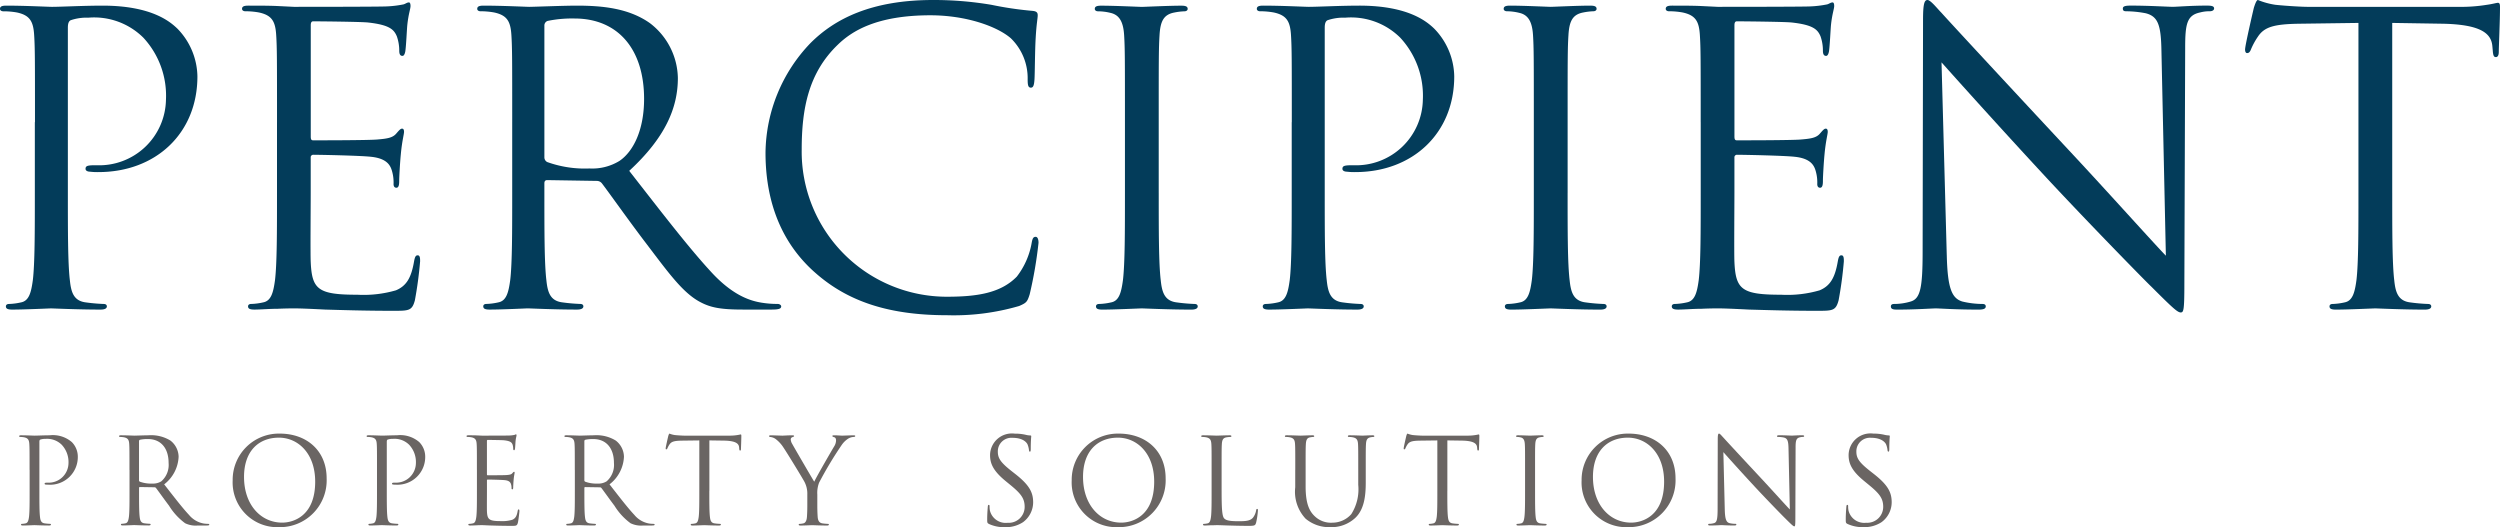
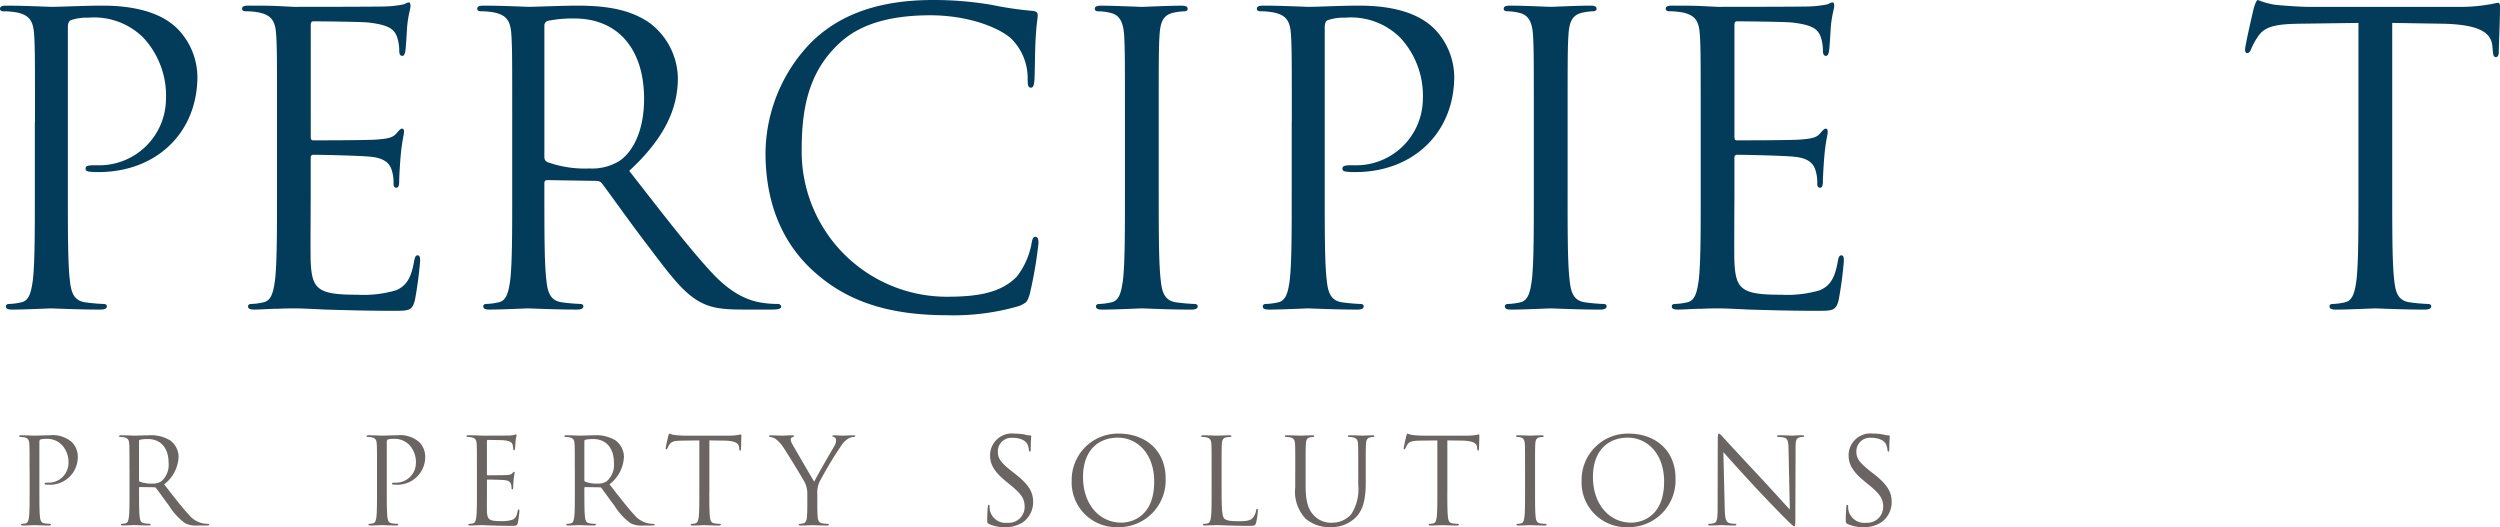
<svg xmlns="http://www.w3.org/2000/svg" id="Layer_1" data-name="Layer 1" viewBox="0 0 265.254 55.934">
  <defs>
    <style>
      .cls-1 {
        fill: #033c5a;
      }

      .cls-2 {
        fill: #6a6563;
      }
    </style>
  </defs>
  <title>PERCIPIENT LOGO</title>
  <g>
    <path class="cls-1" d="M12.711,28.969c0-6.655,0-7.849-.085-9.214-.085-1.451-.427-2.133-1.834-2.432A8.026,8.026,0,0,0,9.341,17.2C9.17,17.2,9,17.11,9,16.939c0-.256.213-.341.683-.341,1.919,0,4.479.128,4.82.128.938,0,3.413-.128,5.375-.128,5.332,0,7.251,1.792,7.935,2.431a7.415,7.415,0,0,1,2.133,5.077c0,6.057-4.437,10.153-10.5,10.153a6.259,6.259,0,0,1-.9-.043c-.213,0-.469-.085-.469-.3,0-.342.256-.384,1.152-.384a7.085,7.085,0,0,0,7.38-6.953,9.05,9.05,0,0,0-2.389-6.57,7.407,7.407,0,0,0-5.844-2.133,5.225,5.225,0,0,0-1.834.256c-.256.085-.342.383-.342.81V36.477c0,4.1,0,7.466.213,9.257.128,1.238.385,2.176,1.664,2.347a18.71,18.71,0,0,0,1.92.17c.255,0,.341.128.341.256,0,.214-.213.341-.683.341-2.346,0-5.034-.127-5.247-.127-.128,0-2.816.127-4.1.127-.47,0-.683-.085-.683-.341,0-.128.085-.256.341-.256a6.616,6.616,0,0,0,1.28-.17c.854-.171,1.066-1.108,1.237-2.347.213-1.791.213-5.162.213-9.257V28.969Z" transform="translate(-9 -16)" />
    <path class="cls-1" d="M38.392,28.969c0-6.655,0-7.849-.085-9.214-.085-1.451-.427-2.133-1.834-2.432a8.024,8.024,0,0,0-1.451-.128c-.171,0-.341-.085-.341-.256,0-.256.213-.341.682-.341.981,0,2.134,0,3.072.042l1.749.086c.3,0,8.788,0,9.769-.043a11.327,11.327,0,0,0,1.834-.213c.213-.043.384-.213.6-.213.127,0,.17.17.17.383,0,.3-.213.811-.341,2.006-.044.426-.128,2.3-.214,2.815-.042.213-.127.47-.3.47-.256,0-.341-.214-.341-.555A4.565,4.565,0,0,0,51.1,19.84c-.3-.682-.725-1.194-3.028-1.45-.726-.086-5.375-.128-5.844-.128-.171,0-.256.128-.256.426V30.462c0,.3.042.427.256.427.554,0,5.8,0,6.782-.086,1.024-.084,1.622-.17,2.006-.6.3-.341.469-.555.639-.555.128,0,.214.086.214.342s-.214.981-.342,2.389c-.085.853-.17,2.432-.17,2.73,0,.341,0,.811-.3.811-.213,0-.3-.171-.3-.384a4.346,4.346,0,0,0-.171-1.408c-.171-.6-.555-1.322-2.219-1.493-1.151-.128-5.375-.213-6.1-.213a.269.269,0,0,0-.3.3v3.754c0,1.45-.043,6.4,0,7.295.127,2.944.768,3.5,4.948,3.5a12.226,12.226,0,0,0,4.1-.47c1.109-.469,1.621-1.322,1.919-3.071.085-.47.171-.641.384-.641.256,0,.256.342.256.641a41.388,41.388,0,0,1-.555,4.137c-.3,1.11-.639,1.11-2.3,1.11-3.2,0-5.546-.086-7.21-.13-1.663-.085-2.687-.127-3.327-.127-.085,0-.811,0-1.707.042-.853,0-1.834.085-2.474.085-.469,0-.682-.085-.682-.341,0-.128.085-.256.341-.256a6.6,6.6,0,0,0,1.279-.17c.854-.171,1.067-1.108,1.238-2.347.213-1.791.213-5.162.213-9.257V28.969Z" transform="translate(-9 -16)" />
    <path class="cls-1" d="M63.347,28.969c0-6.655,0-7.849-.085-9.214-.086-1.451-.427-2.133-1.834-2.432a8.033,8.033,0,0,0-1.451-.128c-.171,0-.341-.085-.341-.255,0-.257.213-.342.683-.342,1.919,0,4.607.128,4.82.128.469,0,3.711-.128,5.034-.128,2.687,0,5.546.256,7.807,1.876a7.472,7.472,0,0,1,2.943,5.8c0,3.156-1.323,6.314-5.162,9.854,3.5,4.479,6.4,8.276,8.873,10.92,2.3,2.432,4.138,2.9,5.205,3.071a10.221,10.221,0,0,0,1.663.128c.213,0,.384.128.384.256,0,.256-.256.343-1.024.343H87.834c-2.389,0-3.456-.215-4.564-.811-1.835-.981-3.328-3.071-5.76-6.271-1.791-2.347-3.8-5.2-4.649-6.313a.69.69,0,0,0-.555-.257l-5.247-.085c-.214,0-.3.128-.3.342v1.023c0,4.1,0,7.466.213,9.257.128,1.238.384,2.176,1.664,2.347a18.719,18.719,0,0,0,1.92.17c.256,0,.341.128.341.256,0,.214-.213.343-.683.343-2.346,0-5.033-.129-5.246-.129-.043,0-2.731.129-4.011.129-.469,0-.682-.087-.682-.343,0-.128.085-.256.341-.256a6.618,6.618,0,0,0,1.28-.17c.853-.171,1.066-1.108,1.237-2.347.213-1.791.213-5.162.213-9.257V28.969Zm3.413,3.712a.558.558,0,0,0,.3.512,11.765,11.765,0,0,0,4.479.682,5.525,5.525,0,0,0,3.2-.81c1.493-1.024,2.6-3.328,2.6-6.57,0-5.333-2.815-8.532-7.38-8.532a12.882,12.882,0,0,0-2.858.256.513.513,0,0,0-.341.512v13.95Z" transform="translate(-9 -16)" />
    <path class="cls-1" d="M95.384,44.839c-4.138-3.711-5.162-8.575-5.162-12.628A17.032,17.032,0,0,1,95,20.565C97.56,18.006,101.441,16,108.011,16a36.536,36.536,0,0,1,6.186.512,37.131,37.131,0,0,0,4.351.641c.469.042.555.213.555.469,0,.341-.128.853-.214,2.388-.085,1.409-.085,3.754-.127,4.395s-.128.895-.384.895c-.3,0-.342-.3-.342-.895a5.906,5.906,0,0,0-1.792-4.352c-1.492-1.279-4.778-2.431-8.531-2.431-5.674,0-8.319,1.664-9.812,3.114-3.114,2.986-3.839,6.783-3.839,11.134a15.4,15.4,0,0,0,15.4,15.613c3.2,0,5.716-.383,7.422-2.133a8.115,8.115,0,0,0,1.579-3.583c.085-.469.17-.639.426-.639.214,0,.3.3.3.639a44.291,44.291,0,0,1-.938,5.461c-.257.81-.342.9-1.11,1.236a24.7,24.7,0,0,1-7.678.981c-6.4,0-10.708-1.579-14.078-4.607" transform="translate(-9 -16)" />
    <path class="cls-1" d="M131.943,36.477c0,4.1,0,7.466.213,9.257.129,1.238.384,2.176,1.662,2.347a18.73,18.73,0,0,0,1.92.17c.256,0,.342.128.342.256,0,.214-.214.343-.683.343-2.346,0-5.033-.129-5.247-.129s-2.9.129-4.181.129c-.469,0-.682-.087-.682-.343,0-.128.085-.256.341-.256a6.622,6.622,0,0,0,1.28-.17c.853-.171,1.066-1.108,1.237-2.347.213-1.791.213-5.161.213-9.257V28.969c0-6.655,0-7.849-.085-9.215-.085-1.45-.512-2.175-1.45-2.388A5.612,5.612,0,0,0,125.5,17.2c-.171,0-.341-.085-.341-.256,0-.255.213-.341.682-.341,1.408,0,4.1.128,4.309.128s2.9-.128,4.18-.128c.47,0,.684.086.684.341,0,.171-.172.256-.342.256a6.38,6.38,0,0,0-1.066.128c-1.152.213-1.494.939-1.579,2.431-.085,1.366-.085,2.56-.085,9.215v7.508Z" transform="translate(-9 -16)" />
    <path class="cls-1" d="M146.062,28.969c0-6.655,0-7.849-.084-9.214-.086-1.451-.428-2.133-1.836-2.432a8.006,8.006,0,0,0-1.451-.128c-.17,0-.34-.085-.34-.256,0-.256.213-.341.682-.341,1.92,0,4.48.128,4.82.128.94,0,3.414-.128,5.377-.128,5.332,0,7.252,1.792,7.934,2.431a7.408,7.408,0,0,1,2.133,5.077c0,6.057-4.436,10.153-10.494,10.153a6.258,6.258,0,0,1-.9-.043c-.213,0-.469-.085-.469-.3,0-.342.256-.384,1.152-.384a7.086,7.086,0,0,0,7.381-6.953,9.053,9.053,0,0,0-2.389-6.57,7.409,7.409,0,0,0-5.846-2.133,5.223,5.223,0,0,0-1.834.256c-.256.085-.342.383-.342.81V36.477c0,4.1,0,7.466.213,9.257.129,1.238.385,2.176,1.664,2.347a18.743,18.743,0,0,0,1.92.17c.256,0,.34.128.34.256,0,.214-.211.341-.682.341-2.346,0-5.033-.127-5.246-.127-.129,0-2.816.127-4.1.127-.471,0-.684-.085-.684-.341,0-.128.086-.256.342-.256a6.592,6.592,0,0,0,1.279-.17c.855-.171,1.068-1.108,1.238-2.347.213-1.791.213-5.162.213-9.257V28.969Z" transform="translate(-9 -16)" />
    <path class="cls-1" d="M175.326,36.477c0,4.1,0,7.466.215,9.257.129,1.238.385,2.176,1.662,2.347a18.774,18.774,0,0,0,1.922.17c.256,0,.34.128.34.256,0,.214-.213.343-.682.343-2.348,0-5.033-.129-5.248-.129s-2.9.129-4.18.129c-.471,0-.684-.087-.684-.343,0-.128.086-.256.342-.256a6.633,6.633,0,0,0,1.279-.17c.853-.171,1.066-1.108,1.236-2.347.213-1.791.213-5.161.213-9.257V28.969c0-6.655,0-7.849-.084-9.215-.086-1.45-.512-2.175-1.449-2.388a5.626,5.626,0,0,0-1.324-.171c-.17,0-.34-.085-.34-.256,0-.255.213-.341.682-.341,1.408,0,4.1.128,4.309.128s2.9-.128,4.182-.128c.469,0,.682.086.682.341,0,.171-.17.256-.342.256a6.425,6.425,0,0,0-1.066.128c-1.15.213-1.492.939-1.578,2.431-.086,1.366-.086,2.56-.086,9.215v7.508Z" transform="translate(-9 -16)" />
    <path class="cls-1" d="M189.447,28.969c0-6.655,0-7.849-.086-9.214-.086-1.451-.426-2.133-1.834-2.432a8.021,8.021,0,0,0-1.451-.128c-.17,0-.34-.085-.34-.256,0-.256.213-.341.682-.341.98,0,2.133,0,3.072.042l1.748.086c.3,0,8.789,0,9.769-.043a11.32,11.32,0,0,0,1.834-.213c.213-.043.385-.213.6-.213.127,0,.17.17.17.383,0,.3-.213.811-.34,2.006-.043.426-.129,2.3-.215,2.815-.041.213-.127.47-.3.47-.256,0-.342-.214-.342-.555a4.547,4.547,0,0,0-.258-1.536c-.3-.682-.725-1.194-3.027-1.45-.727-.086-5.375-.128-5.846-.128-.17,0-.256.128-.256.426V30.462c0,.3.043.427.256.427.557,0,5.8,0,6.783-.086,1.025-.084,1.621-.17,2.006-.6.3-.341.469-.555.641-.555.127,0,.213.086.213.342s-.213.981-.342,2.389c-.084.853-.17,2.432-.17,2.73,0,.341,0,.811-.3.811-.215,0-.3-.171-.3-.384a4.368,4.368,0,0,0-.17-1.408c-.172-.6-.555-1.322-2.219-1.493-1.152-.128-5.375-.213-6.1-.213a.27.27,0,0,0-.3.3v3.754c0,1.45-.041,6.4,0,7.295.129,2.944.769,3.5,4.949,3.5a12.227,12.227,0,0,0,4.1-.47c1.109-.469,1.621-1.322,1.92-3.071.084-.47.17-.641.385-.641.256,0,.256.342.256.641a41.3,41.3,0,0,1-.557,4.137c-.3,1.11-.639,1.11-2.3,1.11-3.2,0-5.545-.086-7.209-.13-1.664-.085-2.687-.127-3.328-.127-.084,0-.811,0-1.707.042-.852,0-1.834.085-2.473.085-.469,0-.682-.085-.682-.341,0-.128.084-.256.34-.256a6.612,6.612,0,0,0,1.279-.17c.853-.171,1.066-1.108,1.238-2.347.213-1.791.213-5.162.213-9.257V28.969Z" transform="translate(-9 -16)" />
-     <path class="cls-1" d="M215.555,43.047c.084,3.5.512,4.607,1.664,4.948a9.3,9.3,0,0,0,2.131.256c.215,0,.342.086.342.256,0,.256-.256.343-.768.343-2.432,0-4.139-.129-4.523-.129s-2.174.129-4.094.129c-.426,0-.682-.043-.682-.343,0-.17.127-.256.34-.256a6.105,6.105,0,0,0,1.75-.256c1.067-.3,1.279-1.535,1.279-5.417l.043-24.444c0-1.664.129-2.134.469-2.134s1.066.939,1.494,1.366c.639.725,7,7.593,13.564,14.632,4.223,4.522,8.873,9.726,10.238,11.134l-.469-21.671c-.043-2.773-.342-3.711-1.662-4.053a11.455,11.455,0,0,0-2.092-.213c-.3,0-.342-.128-.342-.3,0-.257.342-.3.853-.3,1.92,0,3.967.128,4.437.128s1.877-.128,3.625-.128c.469,0,.768.042.768.3,0,.17-.17.3-.469.3a3.761,3.761,0,0,0-1.023.128c-1.408.3-1.578,1.237-1.578,3.8l-.086,25c0,2.815-.084,3.028-.383,3.028-.342,0-.854-.47-3.115-2.731-.469-.427-6.613-6.7-11.135-11.561-4.947-5.332-9.768-10.707-11.133-12.243l.555,20.434Z" transform="translate(-9 -16)" />
    <path class="cls-1" d="M262.82,36.477c0,4.1,0,7.466.213,9.257.127,1.238.385,2.176,1.662,2.347a18.789,18.789,0,0,0,1.92.17c.256,0,.344.128.344.256,0,.214-.215.343-.684.343-2.346,0-5.035-.129-5.248-.129s-2.9.129-4.18.129c-.469,0-.682-.087-.682-.343,0-.128.084-.256.34-.256a6.594,6.594,0,0,0,1.279-.17c.853-.171,1.068-1.108,1.238-2.347.213-1.791.213-5.161.213-9.257V18.432l-6.312.086c-2.647.042-3.67.341-4.351,1.365a7.493,7.493,0,0,0-.727,1.322c-.127.342-.256.427-.426.427-.127,0-.213-.128-.213-.384,0-.427.853-4.1.937-4.437.086-.256.256-.811.428-.811a7.9,7.9,0,0,0,1.875.512c1.238.128,2.859.214,3.371.214h16a17.062,17.062,0,0,0,3.029-.214c.639-.085,1.023-.213,1.193-.213.215,0,.215.256.215.512,0,1.28-.129,4.224-.129,4.693,0,.384-.129.555-.3.555-.213,0-.3-.129-.342-.726l-.043-.469c-.127-1.28-1.15-2.261-5.246-2.346l-5.375-.086V36.477Z" transform="translate(-9 -16)" />
    <path class="cls-2" d="M12.137,65.856c0-1.976,0-2.33-.026-2.735-.025-.43-.126-.633-.545-.721a2.261,2.261,0,0,0-.43-.039c-.051,0-.1-.025-.1-.076,0-.076.063-.1.2-.1.57,0,1.33.037,1.431.037.278,0,1.013-.037,1.6-.037a3.086,3.086,0,0,1,2.355.722,2.2,2.2,0,0,1,.633,1.507,2.939,2.939,0,0,1-3.115,3.013,2.014,2.014,0,0,1-.266-.012c-.064,0-.14-.025-.14-.089,0-.1.076-.114.342-.114a2.1,2.1,0,0,0,2.191-2.063,2.685,2.685,0,0,0-.709-1.95,2.2,2.2,0,0,0-1.735-.633,1.558,1.558,0,0,0-.544.075c-.076.025-.1.114-.1.241v5.2c0,1.215,0,2.216.063,2.748.038.367.114.647.494.7a5.537,5.537,0,0,0,.57.051c.077,0,.1.038.1.076,0,.063-.063.1-.2.1-.7,0-1.494-.038-1.558-.038-.038,0-.835.038-1.215.038-.139,0-.2-.025-.2-.1,0-.038.025-.076.1-.076a1.946,1.946,0,0,0,.379-.051c.253-.05.317-.329.368-.7.064-.532.064-1.533.064-2.748V65.856Z" transform="translate(-9 -16)" />
    <path class="cls-2" d="M22.736,65.856c0-1.976,0-2.33-.025-2.735-.025-.43-.126-.633-.544-.721a2.272,2.272,0,0,0-.431-.039c-.05,0-.1-.025-.1-.076,0-.076.063-.1.2-.1.57,0,1.367.037,1.431.037.139,0,1.1-.037,1.494-.037a3.9,3.9,0,0,1,2.317.557,2.215,2.215,0,0,1,.873,1.722,3.905,3.905,0,0,1-1.532,2.926c1.039,1.329,1.9,2.456,2.634,3.241a2.617,2.617,0,0,0,1.545.912,3.03,3.03,0,0,0,.494.038c.062,0,.114.038.114.076,0,.076-.076.1-.3.1H30a2.573,2.573,0,0,1-1.355-.24,6.582,6.582,0,0,1-1.709-1.861c-.532-.7-1.127-1.544-1.381-1.874A.2.2,0,0,0,25.4,67.7l-1.558-.025c-.063,0-.088.038-.088.1v.3c0,1.216,0,2.216.063,2.748.039.367.114.647.494.7a5.489,5.489,0,0,0,.57.051c.076,0,.1.038.1.076,0,.063-.063.1-.2.1-.7,0-1.495-.038-1.558-.038-.013,0-.811.038-1.19.038-.139,0-.2-.025-.2-.1,0-.038.026-.076.1-.076a1.956,1.956,0,0,0,.38-.051c.253-.05.316-.329.367-.7.063-.532.063-1.532.063-2.748V65.856Zm1.013,1.1a.166.166,0,0,0,.088.152,3.5,3.5,0,0,0,1.33.2,1.637,1.637,0,0,0,.95-.241,2.315,2.315,0,0,0,.772-1.95c0-1.583-.836-2.533-2.191-2.533a3.807,3.807,0,0,0-.848.076.153.153,0,0,0-.1.152v4.141Z" transform="translate(-9 -16)" />
-     <path class="cls-2" d="M38.681,62.006c2.848,0,4.976,1.8,4.976,4.749A4.97,4.97,0,0,1,38.6,71.934a4.748,4.748,0,0,1-4.913-4.977,4.9,4.9,0,0,1,4.99-4.951m.265,9.446c1.14,0,3.5-.658,3.5-4.343,0-3.039-1.849-4.673-3.85-4.673-2.115,0-3.7,1.393-3.7,4.167,0,2.949,1.773,4.849,4.052,4.849" transform="translate(-9 -16)" />
    <path class="cls-2" d="M49,65.856c0-1.976,0-2.33-.025-2.735-.025-.43-.126-.633-.545-.721A2.266,2.266,0,0,0,48,62.36c-.05,0-.1-.025-.1-.076,0-.076.064-.1.2-.1.57,0,1.33.037,1.431.037.279,0,1.013-.037,1.595-.037a3.087,3.087,0,0,1,2.356.722,2.2,2.2,0,0,1,.633,1.507A2.939,2.939,0,0,1,51,67.425a2.018,2.018,0,0,1-.266-.012c-.063,0-.139-.025-.139-.089,0-.1.076-.114.342-.114a2.1,2.1,0,0,0,2.191-2.063,2.683,2.683,0,0,0-.71-1.95,2.195,2.195,0,0,0-1.735-.633,1.559,1.559,0,0,0-.544.075c-.076.025-.1.114-.1.241v5.2c0,1.215,0,2.216.063,2.748.038.367.114.647.494.7a5.508,5.508,0,0,0,.569.051c.077,0,.1.038.1.076,0,.063-.064.1-.2.1-.7,0-1.494-.038-1.558-.038-.038,0-.835.038-1.215.038-.139,0-.2-.025-.2-.1,0-.038.026-.076.1-.076a1.955,1.955,0,0,0,.38-.051c.253-.05.316-.329.367-.7C49,70.3,49,69.3,49,68.084V65.856Z" transform="translate(-9 -16)" />
    <path class="cls-2" d="M59.6,65.856c0-1.976,0-2.33-.025-2.735-.025-.43-.126-.633-.545-.721a2.266,2.266,0,0,0-.43-.039c-.05,0-.1-.025-.1-.076,0-.076.063-.1.2-.1.292,0,.633,0,.912.013l.519.024c.089,0,2.609,0,2.9-.013a3.41,3.41,0,0,0,.545-.062c.063-.014.114-.064.177-.064.038,0,.05.05.05.114,0,.088-.063.24-.1.595-.012.126-.038.685-.063.836-.013.063-.038.14-.089.14-.076,0-.1-.063-.1-.165a1.369,1.369,0,0,0-.076-.456c-.089-.2-.215-.355-.9-.431-.215-.024-1.6-.039-1.735-.039-.051,0-.076.039-.076.128V66.3c0,.089.013.127.076.127.165,0,1.722,0,2.014-.024s.479-.051.594-.178c.089-.1.14-.164.191-.164s.063.024.063.1-.063.291-.1.709c-.026.254-.051.722-.051.81s0,.24-.089.24c-.063,0-.088-.05-.088-.114a1.285,1.285,0,0,0-.051-.417c-.051-.178-.165-.393-.658-.443-.342-.037-1.6-.063-1.81-.063a.08.08,0,0,0-.089.089v1.114c0,.432-.013,1.9,0,2.165.038.874.228,1.039,1.469,1.039a3.642,3.642,0,0,0,1.215-.139c.33-.141.482-.393.571-.912.025-.14.05-.19.113-.19s.076.1.076.19-.1.962-.164,1.227c-.089.329-.19.329-.684.329-.95,0-1.646-.024-2.14-.038s-.8-.038-.988-.038c-.026,0-.241,0-.506.014s-.545.025-.735.025c-.139,0-.2-.025-.2-.1,0-.038.025-.076.1-.076a1.945,1.945,0,0,0,.38-.051c.253-.05.316-.329.367-.7.063-.532.063-1.533.063-2.748V65.856Z" transform="translate(-9 -16)" />
    <path class="cls-2" d="M69.987,65.856c0-1.976,0-2.33-.025-2.735-.026-.43-.127-.633-.545-.721a2.265,2.265,0,0,0-.43-.039c-.051,0-.1-.025-.1-.076,0-.076.063-.1.2-.1.57,0,1.367.037,1.431.037.139,0,1.1-.037,1.494-.037a3.9,3.9,0,0,1,2.317.557,2.215,2.215,0,0,1,.874,1.722,3.908,3.908,0,0,1-1.532,2.926c1.038,1.329,1.9,2.456,2.634,3.241a2.615,2.615,0,0,0,1.545.912,3.02,3.02,0,0,0,.494.038c.063,0,.114.038.114.076,0,.076-.076.1-.3.1h-.9a2.579,2.579,0,0,1-1.355-.24,6.6,6.6,0,0,1-1.709-1.861c-.532-.7-1.127-1.544-1.38-1.874a.2.2,0,0,0-.165-.076l-1.557-.025c-.064,0-.089.038-.089.1v.3c0,1.216,0,2.216.063,2.748.038.367.114.647.494.7a5.5,5.5,0,0,0,.57.051c.076,0,.1.038.1.076,0,.063-.063.1-.2.1-.7,0-1.495-.038-1.558-.038-.013,0-.81.038-1.19.038-.139,0-.2-.025-.2-.1,0-.038.026-.076.1-.076a1.946,1.946,0,0,0,.379-.051c.254-.05.317-.329.368-.7.063-.532.063-1.532.063-2.748V65.856ZM71,66.957a.166.166,0,0,0,.089.152,3.5,3.5,0,0,0,1.329.2,1.637,1.637,0,0,0,.95-.241,2.313,2.313,0,0,0,.772-1.95c0-1.583-.835-2.533-2.19-2.533a3.821,3.821,0,0,0-.849.076.154.154,0,0,0-.1.152v4.141Z" transform="translate(-9 -16)" />
    <path class="cls-2" d="M84.26,68.084c0,1.216,0,2.216.063,2.748.038.367.114.647.493.7a5.545,5.545,0,0,0,.571.051c.076,0,.1.038.1.076,0,.063-.063.1-.2.1-.7,0-1.494-.038-1.558-.038s-.86.038-1.24.038c-.14,0-.2-.025-.2-.1,0-.038.025-.076.1-.076a1.954,1.954,0,0,0,.38-.051c.253-.05.317-.329.367-.7.063-.532.063-1.532.063-2.748V62.729l-1.873.024c-.786.014-1.089.1-1.292.405a2.218,2.218,0,0,0-.215.393c-.038.1-.076.126-.127.126s-.063-.038-.063-.113c0-.126.253-1.216.278-1.317.026-.076.076-.24.128-.24a2.411,2.411,0,0,0,.557.152c.367.038.848.063,1,.063h4.747a5.059,5.059,0,0,0,.9-.062c.19-.026.3-.064.355-.064s.063.076.063.152c0,.38-.038,1.254-.038,1.393,0,.114-.038.165-.088.165s-.089-.037-.1-.215l-.012-.14c-.038-.38-.343-.671-1.558-.7l-1.595-.024v5.355Z" transform="translate(-9 -16)" />
    <path class="cls-2" d="M94.657,68.478a2.7,2.7,0,0,0-.291-1.331c-.089-.2-1.786-2.987-2.229-3.647a3.515,3.515,0,0,0-.861-.936,1.21,1.21,0,0,0-.544-.2c-.064,0-.127-.025-.127-.088s.051-.089.165-.089c.24,0,1.19.037,1.253.037.088,0,.57-.037,1.064-.037.139,0,.165.037.165.089s-.076.062-.19.113a.255.255,0,0,0-.165.229,1.071,1.071,0,0,0,.165.493c.2.368,2.1,3.634,2.329,4,.241-.532,1.849-3.306,2.1-3.724a1.236,1.236,0,0,0,.215-.645c0-.177-.051-.316-.2-.354-.114-.038-.19-.063-.19-.127s.076-.075.2-.075c.329,0,.734.037.835.037.076,0,.988-.037,1.229-.037.088,0,.164.024.164.075s-.063.1-.164.1a1.2,1.2,0,0,0-.583.178,2.423,2.423,0,0,0-.671.645,40.441,40.441,0,0,0-2.418,4.026,3.036,3.036,0,0,0-.19,1.268v1.089c0,.2,0,.733.038,1.266.025.367.139.647.518.7a5.51,5.51,0,0,0,.57.051c.075,0,.1.038.1.076,0,.063-.064.1-.2.1-.7,0-1.494-.038-1.557-.038s-.861.038-1.241.038c-.139,0-.2-.025-.2-.1,0-.038.025-.076.1-.076a1.941,1.941,0,0,0,.38-.051c.254-.05.368-.329.393-.7.038-.532.038-1.063.038-1.266V68.478Z" transform="translate(-9 -16)" />
    <path class="cls-2" d="M113.933,71.592c-.178-.089-.19-.14-.19-.48,0-.634.05-1.141.063-1.342.013-.141.038-.2.1-.2s.089.038.089.139a2.226,2.226,0,0,0,.038.469,1.721,1.721,0,0,0,1.874,1.291,1.69,1.69,0,0,0,1.811-1.684c0-.874-.367-1.38-1.456-2.28l-.57-.468c-1.343-1.1-1.645-1.887-1.645-2.748a2.318,2.318,0,0,1,2.621-2.279,4.946,4.946,0,0,1,1.177.126,2.022,2.022,0,0,0,.444.065c.1,0,.126.024.126.088s-.05.482-.05,1.343c0,.2-.026.291-.089.291s-.089-.062-.1-.165a2.255,2.255,0,0,0-.165-.633c-.076-.139-.418-.671-1.583-.671a1.439,1.439,0,0,0-1.557,1.469c0,.723.329,1.178,1.544,2.127l.355.279c1.494,1.177,1.849,1.963,1.849,2.976a2.627,2.627,0,0,1-1.076,2.1,3.332,3.332,0,0,1-1.912.531,3.845,3.845,0,0,1-1.7-.342" transform="translate(-9 -16)" />
    <path class="cls-2" d="M127.7,62.006c2.849,0,4.976,1.8,4.976,4.749a4.97,4.97,0,0,1-5.052,5.179,4.748,4.748,0,0,1-4.914-4.977,4.9,4.9,0,0,1,4.99-4.951m.266,9.446c1.139,0,3.495-.658,3.495-4.343,0-3.039-1.849-4.673-3.85-4.673-2.115,0-3.7,1.393-3.7,4.167,0,2.949,1.773,4.849,4.053,4.849" transform="translate(-9 -16)" />
    <path class="cls-2" d="M138.616,68.11c0,1.86.051,2.671.279,2.9.2.2.531.292,1.519.292.671,0,1.229-.013,1.532-.38a1.773,1.773,0,0,0,.33-.76c.014-.1.037-.165.113-.165s.076.051.076.19a8.035,8.035,0,0,1-.189,1.266c-.09.292-.127.342-.8.342-.912,0-1.57-.024-2.1-.038s-.925-.038-1.292-.038c-.051,0-.266.014-.519.014s-.532.025-.722.025c-.139,0-.2-.025-.2-.1,0-.038.026-.076.1-.076a1.95,1.95,0,0,0,.38-.051c.253-.05.316-.329.367-.7.063-.532.063-1.532.063-2.748V65.856c0-1.976,0-2.33-.025-2.735-.026-.43-.127-.633-.545-.721a2.261,2.261,0,0,0-.43-.039c-.051,0-.1-.025-.1-.076,0-.076.064-.1.2-.1.57,0,1.368.037,1.431.037s.988-.037,1.368-.037c.139,0,.2.024.2.1,0,.051-.051.076-.1.076a2.838,2.838,0,0,0-.418.039c-.367.063-.468.277-.494.721-.025.405-.025.76-.025,2.735V68.11Z" transform="translate(-9 -16)" />
    <path class="cls-2" d="M146.43,65.856c0-1.976,0-2.33-.025-2.735-.025-.43-.127-.633-.545-.721a2.244,2.244,0,0,0-.43-.039c-.051,0-.1-.025-.1-.076,0-.076.065-.1.2-.1.57,0,1.342.037,1.455.037s.875-.037,1.254-.037c.141,0,.2.024.2.1,0,.051-.051.076-.1.076a1.806,1.806,0,0,0-.316.039c-.342.05-.443.276-.469.721-.025.405-.025.76-.025,2.735v1.772c0,1.824.406,2.609.949,3.128a2.478,2.478,0,0,0,1.912.7,2.659,2.659,0,0,0,1.988-.911,4.909,4.909,0,0,0,.734-3.1V65.856c0-1.976,0-2.33-.023-2.735-.027-.43-.127-.633-.545-.721a2.294,2.294,0,0,0-.432-.039c-.051,0-.1-.025-.1-.076,0-.076.063-.1.2-.1.57,0,1.266.037,1.342.037s.684-.037,1.064-.037c.139,0,.2.024.2.1,0,.051-.049.076-.1.076a1.786,1.786,0,0,0-.316.039c-.342.076-.443.276-.469.721-.025.405-.025.76-.025,2.735V67.21c0,1.368-.152,2.888-1.164,3.787a3.717,3.717,0,0,1-2.609.936,3.9,3.9,0,0,1-2.609-.9,4.186,4.186,0,0,1-1.1-3.331V65.856Z" transform="translate(-9 -16)" />
    <path class="cls-2" d="M162.564,68.084c0,1.216,0,2.216.063,2.748.039.367.113.647.494.7a5.5,5.5,0,0,0,.57.051c.076,0,.1.038.1.076,0,.063-.065.1-.2.1-.7,0-1.494-.038-1.558-.038s-.859.038-1.24.038c-.139,0-.2-.025-.2-.1,0-.038.023-.076.1-.076a1.9,1.9,0,0,0,.379-.051c.254-.05.318-.329.369-.7.063-.532.063-1.532.063-2.748V62.729l-1.873.024c-.785.014-1.09.1-1.293.405a2.175,2.175,0,0,0-.215.393c-.037.1-.076.126-.127.126s-.062-.038-.062-.113c0-.126.252-1.216.279-1.317.023-.076.074-.24.125-.24a2.464,2.464,0,0,0,.557.152c.369.038.85.063,1,.063h4.748a5.08,5.08,0,0,0,.9-.062c.189-.026.3-.064.353-.064s.065.076.065.152c0,.38-.039,1.254-.039,1.393,0,.114-.037.165-.088.165s-.09-.037-.1-.215l-.014-.14c-.037-.38-.342-.671-1.559-.7l-1.594-.024v5.355Z" transform="translate(-9 -16)" />
    <path class="cls-2" d="M171.873,68.084c0,1.216,0,2.216.062,2.748.037.367.113.647.494.7a5.5,5.5,0,0,0,.57.051c.074,0,.1.038.1.076,0,.063-.065.1-.2.1-.7,0-1.494-.038-1.557-.038s-.863.038-1.242.038c-.139,0-.2-.025-.2-.1,0-.038.025-.076.1-.076a1.979,1.979,0,0,0,.381-.051c.252-.05.316-.329.365-.7.065-.532.065-1.532.065-2.748V65.856c0-1.976,0-2.33-.025-2.735-.025-.43-.152-.644-.43-.709a1.669,1.669,0,0,0-.393-.051c-.051,0-.1-.025-.1-.076,0-.076.063-.1.2-.1.416,0,1.215.037,1.279.037s.859-.037,1.24-.037c.139,0,.2.024.2.1,0,.051-.049.076-.1.076a1.8,1.8,0,0,0-.318.039c-.342.063-.441.277-.469.721-.023.405-.023.76-.023,2.735v2.228Z" transform="translate(-9 -16)" />
    <path class="cls-2" d="M181.8,62.006c2.85,0,4.976,1.8,4.976,4.749a4.97,4.97,0,0,1-5.053,5.179,4.747,4.747,0,0,1-4.912-4.977,4.9,4.9,0,0,1,4.988-4.951m.266,9.446c1.141,0,3.5-.658,3.5-4.343,0-3.039-1.85-4.673-3.85-4.673-2.115,0-3.7,1.393-3.7,4.167,0,2.949,1.773,4.849,4.051,4.849" transform="translate(-9 -16)" />
    <path class="cls-2" d="M192,70.034c.025,1.039.152,1.368.494,1.469a2.772,2.772,0,0,0,.635.076c.062,0,.1.025.1.076,0,.076-.076.1-.227.1-.723,0-1.229-.038-1.344-.038s-.644.038-1.215.038c-.127,0-.2-.012-.2-.1,0-.051.037-.076.1-.076a1.819,1.819,0,0,0,.52-.076c.316-.088.379-.456.379-1.607l.014-7.257c0-.493.037-.633.139-.633s.316.278.443.405c.189.215,2.076,2.254,4.027,4.344,1.252,1.343,2.633,2.888,3.039,3.3l-.139-6.433c-.014-.823-.1-1.1-.494-1.2a3.372,3.372,0,0,0-.621-.063c-.088,0-.1-.038-.1-.088,0-.076.1-.089.254-.089.568,0,1.178.037,1.316.037s.557-.037,1.076-.037c.139,0,.229.013.229.089,0,.05-.051.088-.141.088a1.114,1.114,0,0,0-.3.038c-.418.089-.469.368-.469,1.127l-.025,7.421c0,.836-.025.9-.115.9s-.252-.139-.924-.809c-.139-.127-1.963-1.989-3.3-3.432-1.469-1.583-2.9-3.18-3.3-3.635L192,70.034Z" transform="translate(-9 -16)" />
    <path class="cls-2" d="M205.027,71.592c-.176-.089-.189-.14-.189-.48,0-.634.051-1.141.064-1.342.012-.141.037-.2.1-.2s.09.038.09.139a2.171,2.171,0,0,0,.039.469A1.718,1.718,0,0,0,207,71.465a1.691,1.691,0,0,0,1.811-1.684c0-.874-.367-1.38-1.457-2.28l-.568-.468c-1.344-1.1-1.646-1.887-1.646-2.748a2.318,2.318,0,0,1,2.621-2.279,4.953,4.953,0,0,1,1.178.126,2,2,0,0,0,.443.065c.1,0,.127.024.127.088s-.051.482-.051,1.343c0,.2-.025.291-.09.291s-.09-.062-.1-.165a2.187,2.187,0,0,0-.164-.633c-.076-.139-.418-.671-1.584-.671a1.439,1.439,0,0,0-1.557,1.469c0,.723.33,1.178,1.545,2.127l.355.279c1.494,1.177,1.848,1.963,1.848,2.976a2.621,2.621,0,0,1-1.076,2.1,3.327,3.327,0,0,1-1.912.531,3.849,3.849,0,0,1-1.7-.342" transform="translate(-9 -16)" />
  </g>
</svg>